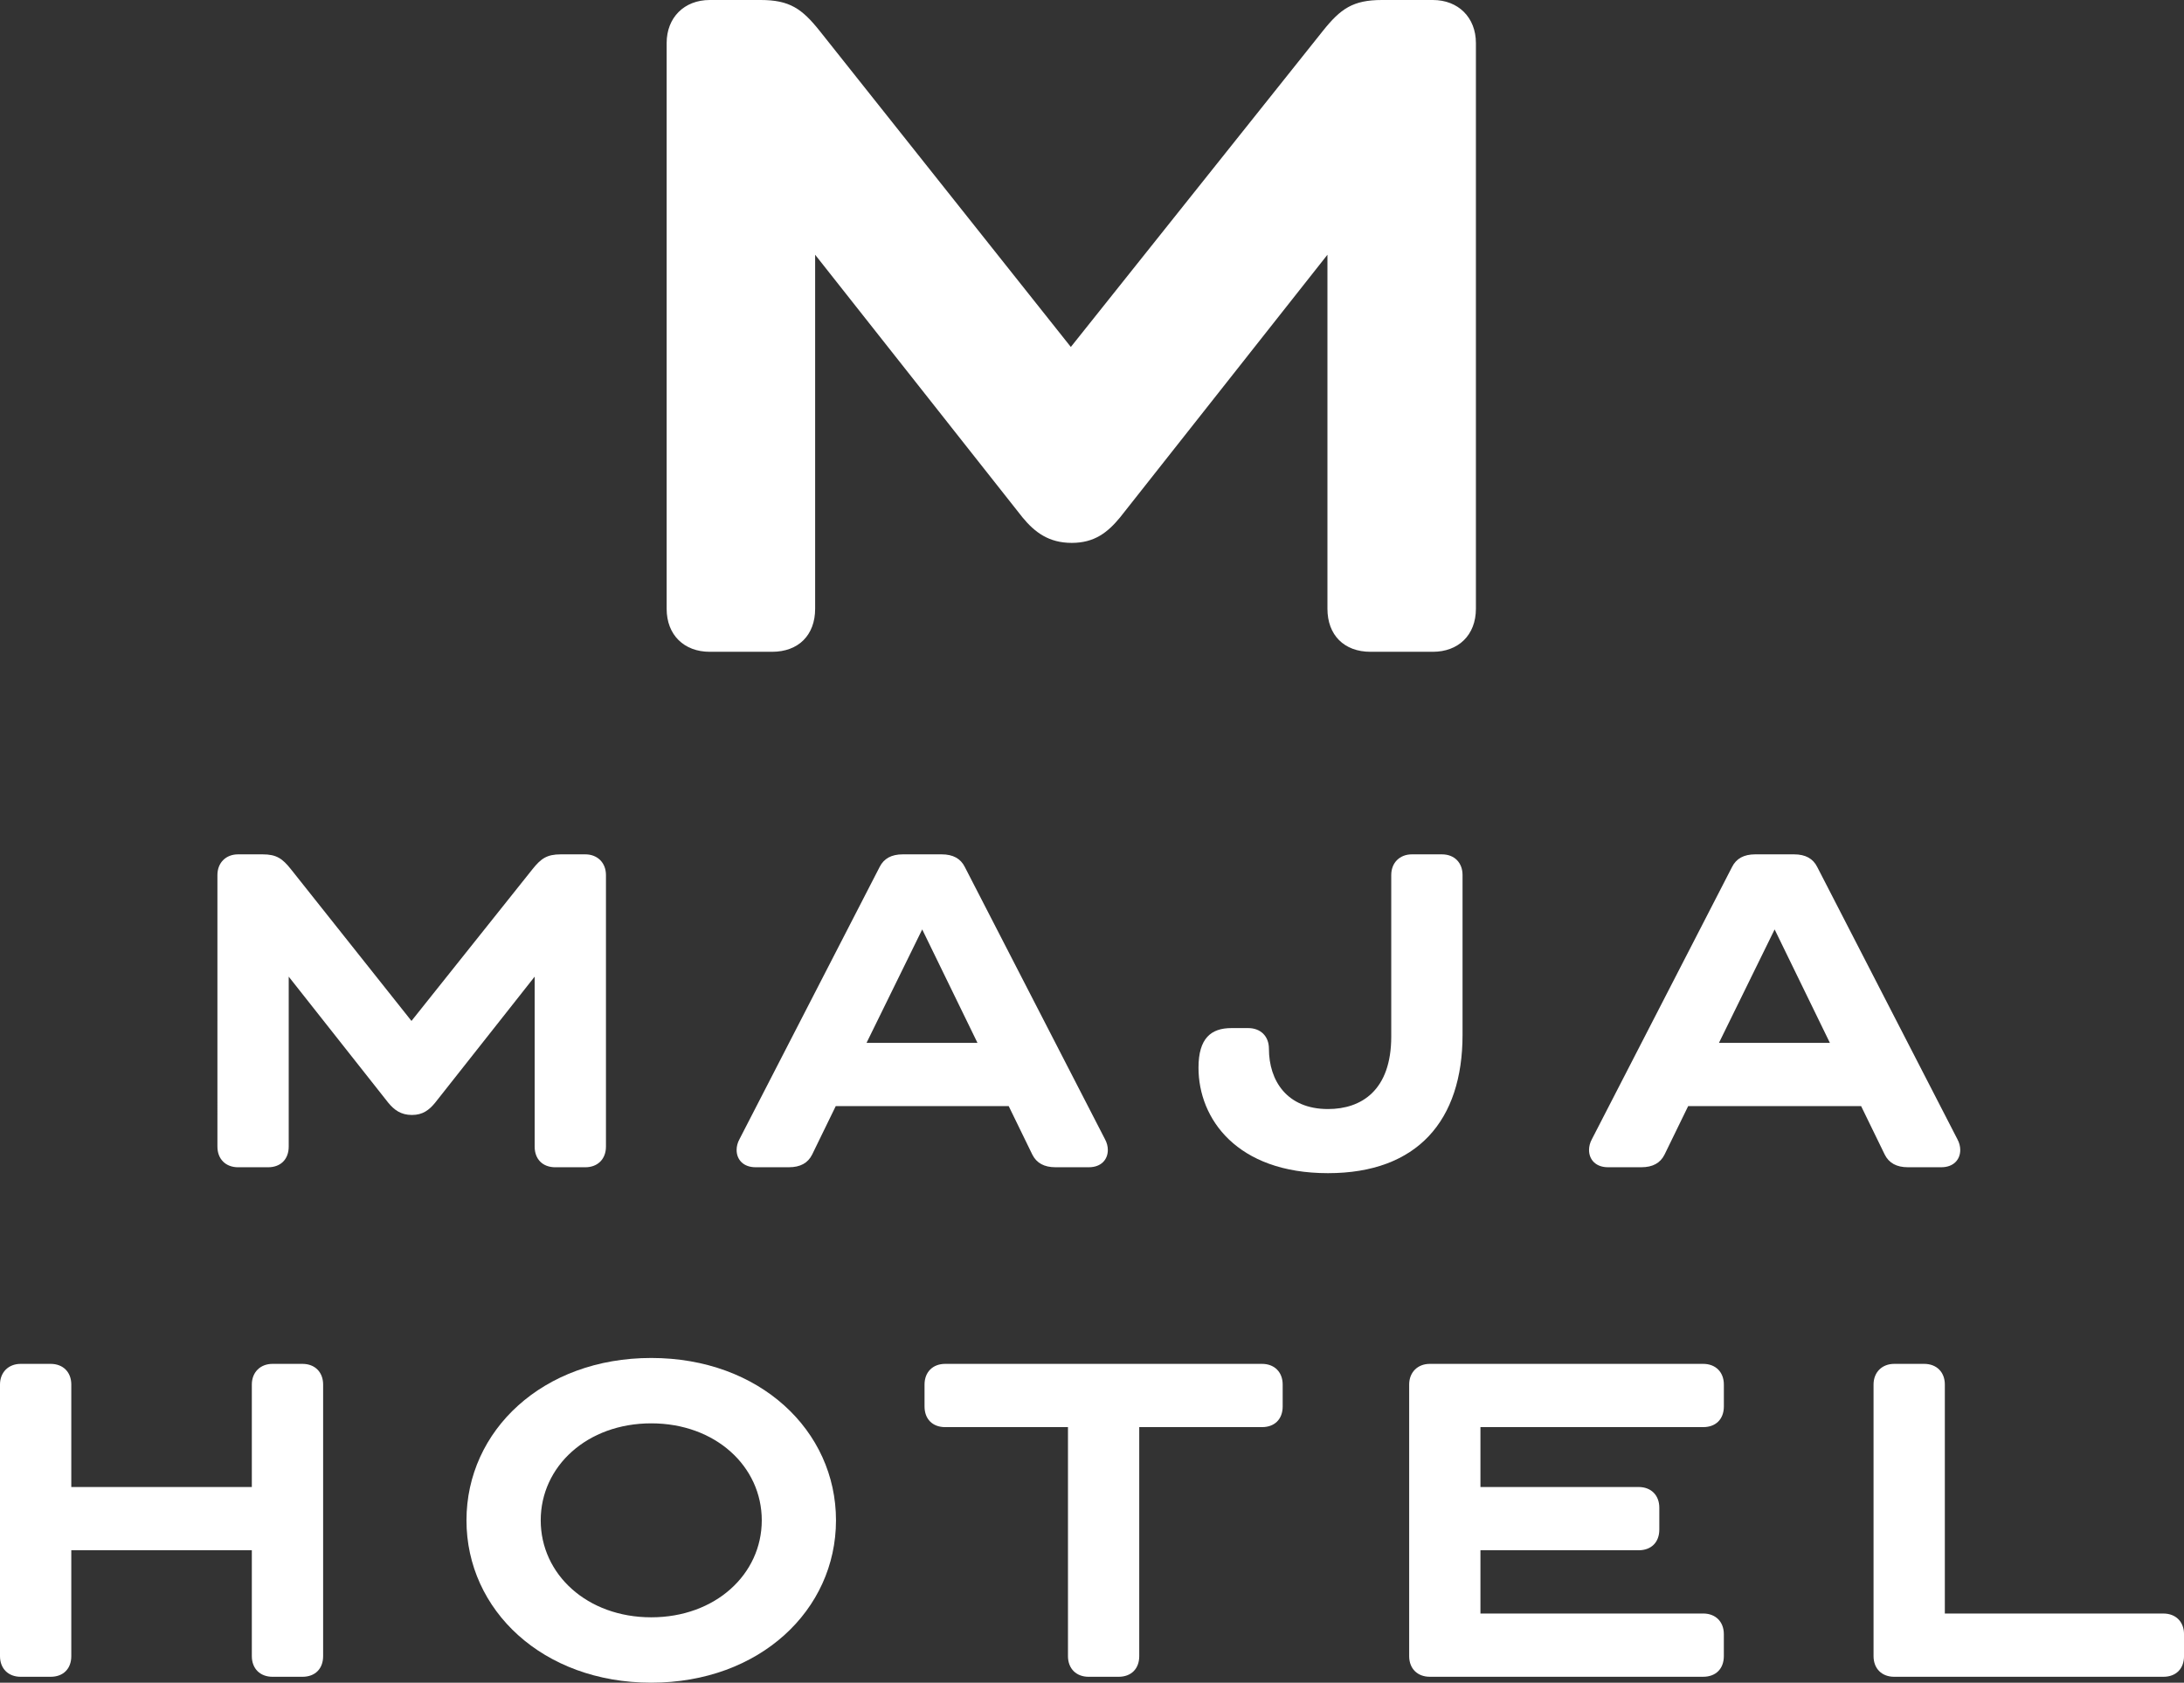
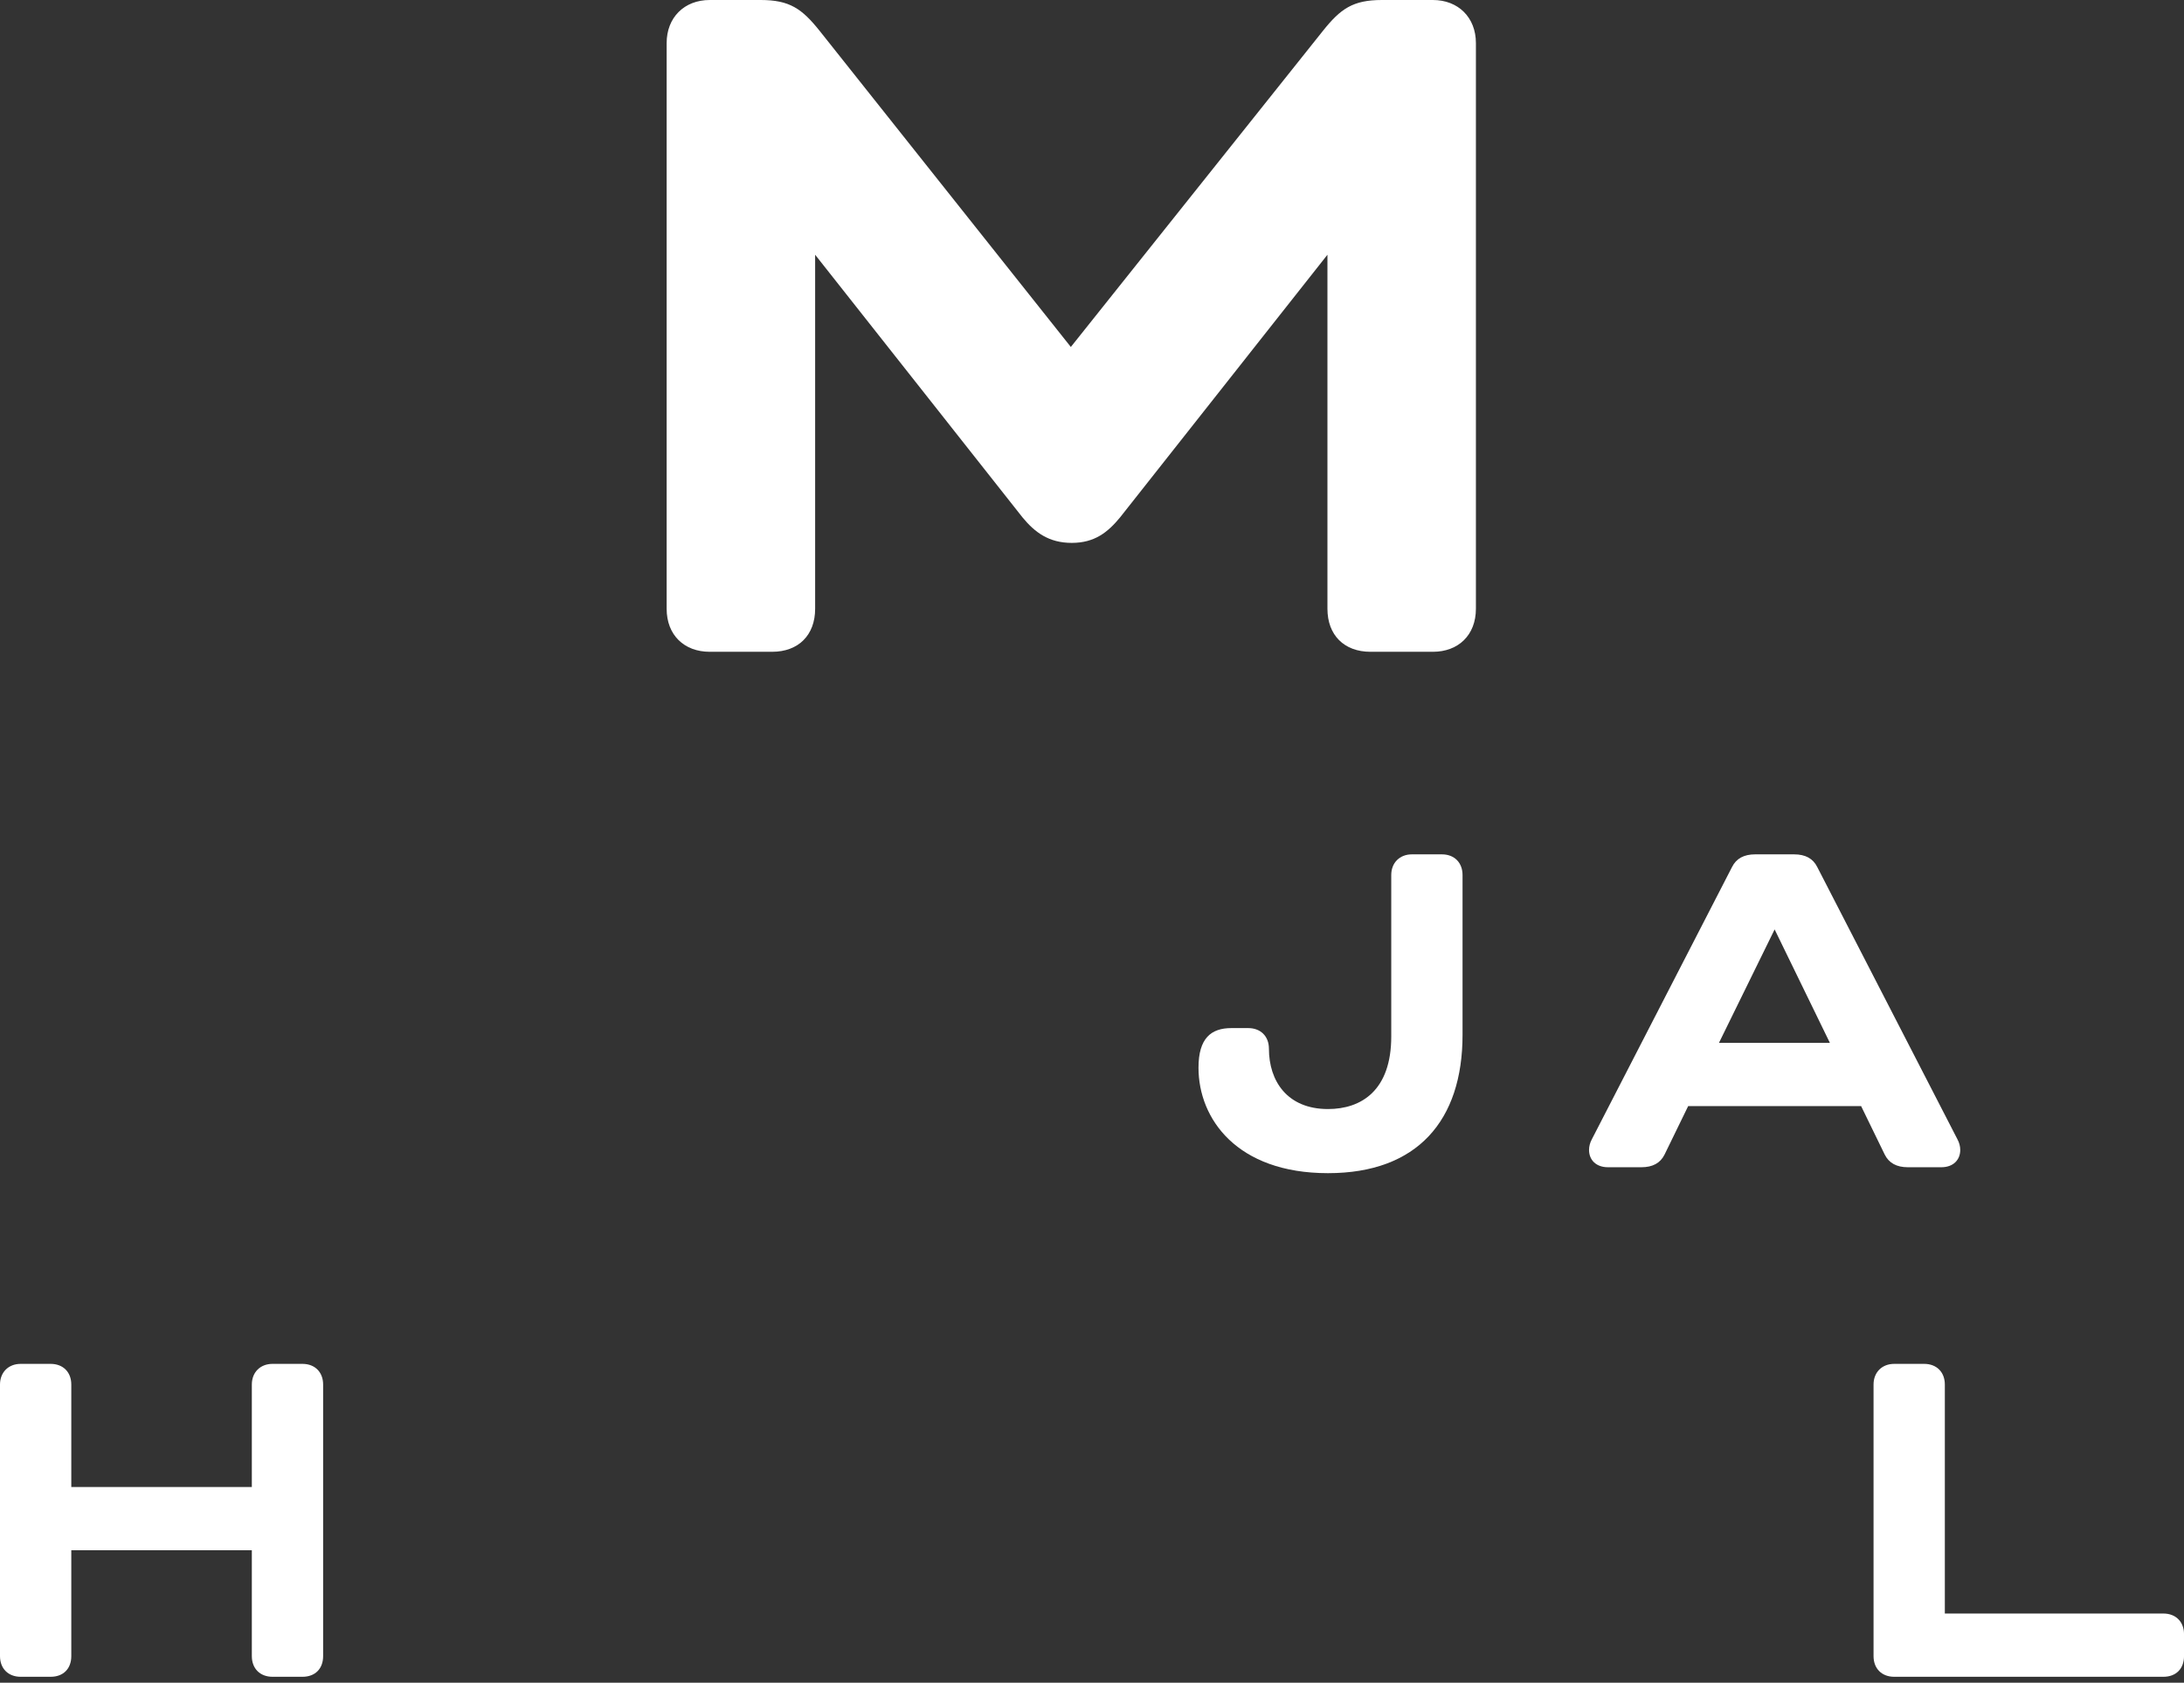
<svg xmlns="http://www.w3.org/2000/svg" version="1.1" id="Layer_1" x="0px" y="0px" width="100.661px" height="77.575px" viewBox="0 0 100.661 77.575" style="enable-background:new 0 0 100.661 77.575;" xml:space="preserve">
  <rect x="0" y="0" width="100.661" height="77.575" fill="#333333" stroke="none" />
  <style type="text/css">
	.st0{fill:#FFFFFF;}
</style>
  <g>
-     <path class="st0" d="M17.895,50.838l-4.588-5.813v7.835c0,0.583-0.369,0.953-0.953,0.953h-1.38c-0.564,0-0.953-0.37-0.953-0.953   V40.34c0-0.564,0.389-0.953,0.953-0.953h1.128c0.642,0,0.914,0.194,1.303,0.681l5.56,6.999l5.58-6.999   c0.389-0.486,0.661-0.681,1.303-0.681h1.128c0.564,0,0.953,0.389,0.953,0.953v12.52c0,0.583-0.389,0.953-0.953,0.953h-1.38   c-0.583,0-0.953-0.37-0.953-0.953v-7.835l-4.588,5.813c-0.272,0.331-0.564,0.564-1.069,0.564   C18.478,51.402,18.167,51.169,17.895,50.838z" />
-     <path class="st0" d="M43.4,39.387c0.525,0,0.875,0.194,1.069,0.583l6.455,12.54c0.097,0.175,0.136,0.35,0.136,0.505   c0,0.447-0.311,0.797-0.875,0.797h-1.536c-0.525,0-0.875-0.195-1.069-0.583l-1.089-2.236H38.52l-1.089,2.236   c-0.194,0.389-0.544,0.583-1.069,0.583h-1.536c-0.564,0-0.875-0.35-0.875-0.797c0-0.156,0.039-0.331,0.136-0.505l6.455-12.54   c0.194-0.389,0.544-0.583,1.069-0.583H43.4z M39.939,48.078h5.113l-2.547-5.23L39.939,48.078z" />
    <path class="st0" d="M56.754,47.397h0.778c0.564,0,0.953,0.369,0.953,0.952c0,1.478,0.836,2.78,2.722,2.78   c1.536,0,2.916-0.855,2.916-3.344V40.34c0-0.564,0.389-0.953,0.953-0.953h1.38c0.583,0,0.953,0.389,0.953,0.953v7.368   c0,3.947-2.08,6.377-6.202,6.377c-4.199,0-5.968-2.508-5.968-4.861C55.238,47.863,55.821,47.397,56.754,47.397z" />
    <path class="st0" d="M82.688,39.387c0.525,0,0.875,0.194,1.069,0.583l6.455,12.54c0.097,0.175,0.136,0.35,0.136,0.505   c0,0.447-0.311,0.797-0.875,0.797h-1.536c-0.525,0-0.875-0.195-1.069-0.583l-1.089-2.236h-7.971l-1.089,2.236   c-0.194,0.389-0.544,0.583-1.069,0.583h-1.536c-0.564,0-0.875-0.35-0.875-0.797c0-0.156,0.039-0.331,0.136-0.505l6.455-12.54   c0.194-0.389,0.544-0.583,1.069-0.583H82.688z M79.227,48.078h5.113l-2.547-5.23L79.227,48.078z" />
    <path class="st0" d="M11.607,76.35v-4.88H3.286v4.88c0,0.583-0.369,0.953-0.953,0.953h-1.38C0.389,77.303,0,76.933,0,76.35V63.83   c0-0.564,0.389-0.953,0.953-0.953h1.38c0.583,0,0.953,0.389,0.953,0.953v4.724h8.321V63.83c0-0.564,0.389-0.953,0.953-0.953h1.38   c0.583,0,0.953,0.389,0.953,0.953v12.52c0,0.583-0.369,0.953-0.953,0.953h-1.38C11.995,77.303,11.607,76.933,11.607,76.35z" />
-     <path class="st0" d="M38.531,70.09c0,4.141-3.519,7.485-8.515,7.485c-4.997,0-8.516-3.344-8.516-7.485s3.519-7.485,8.516-7.485   C35.012,62.605,38.531,65.949,38.531,70.09z M24.922,70.09c0,2.489,2.139,4.471,5.094,4.471c2.955,0,5.094-1.983,5.094-4.471   s-2.139-4.471-5.094-4.471C27.061,65.619,24.922,67.601,24.922,70.09z" />
-     <path class="st0" d="M52.508,65.793V76.35c0,0.583-0.369,0.953-0.952,0.953h-1.381c-0.564,0-0.952-0.37-0.952-0.953V65.793h-5.658   c-0.583,0-0.953-0.369-0.953-0.952V63.83c0-0.564,0.369-0.953,0.953-0.953h14.601c0.583,0,0.953,0.389,0.953,0.953v1.011   c0,0.583-0.369,0.952-0.953,0.952H52.508z" />
-     <path class="st0" d="M64.949,76.35V63.83c0-0.564,0.389-0.953,0.953-0.953h12.598c0.583,0,0.953,0.389,0.953,0.953v1.011   c0,0.583-0.369,0.952-0.953,0.952H68.234v2.761h7.291c0.583,0,0.953,0.389,0.953,0.952v1.011c0,0.583-0.369,0.953-0.953,0.953   h-7.291v2.916h10.265c0.583,0,0.953,0.389,0.953,0.952v1.011c0,0.583-0.369,0.953-0.953,0.953H65.901   C65.337,77.303,64.949,76.933,64.949,76.35z" />
    <path class="st0" d="M86.352,76.35V63.83c0-0.564,0.389-0.953,0.953-0.953h1.38c0.583,0,0.953,0.389,0.953,0.953v10.557h10.071   c0.583,0,0.953,0.389,0.953,0.952v1.011c0,0.583-0.369,0.953-0.953,0.953H87.304C86.74,77.303,86.352,76.933,86.352,76.35z" />
  </g>
  <g>
    <path class="st0" d="M47.128,23.853L37.57,11.744v16.321c0,1.215-0.769,1.984-1.984,1.984h-2.875c-1.175,0-1.985-0.77-1.985-1.984   V1.984C30.726,0.81,31.536,0,32.711,0h2.349c1.336,0,1.903,0.405,2.713,1.417l11.582,14.579L60.978,1.417   C61.788,0.405,62.355,0,63.692,0h2.349c1.174,0,1.984,0.81,1.984,1.984v26.081c0,1.215-0.81,1.984-1.984,1.984h-2.875   c-1.215,0-1.984-0.77-1.984-1.984V11.744l-9.558,12.109c-0.567,0.688-1.174,1.175-2.228,1.175S47.695,24.542,47.128,23.853z" />
  </g>
</svg>